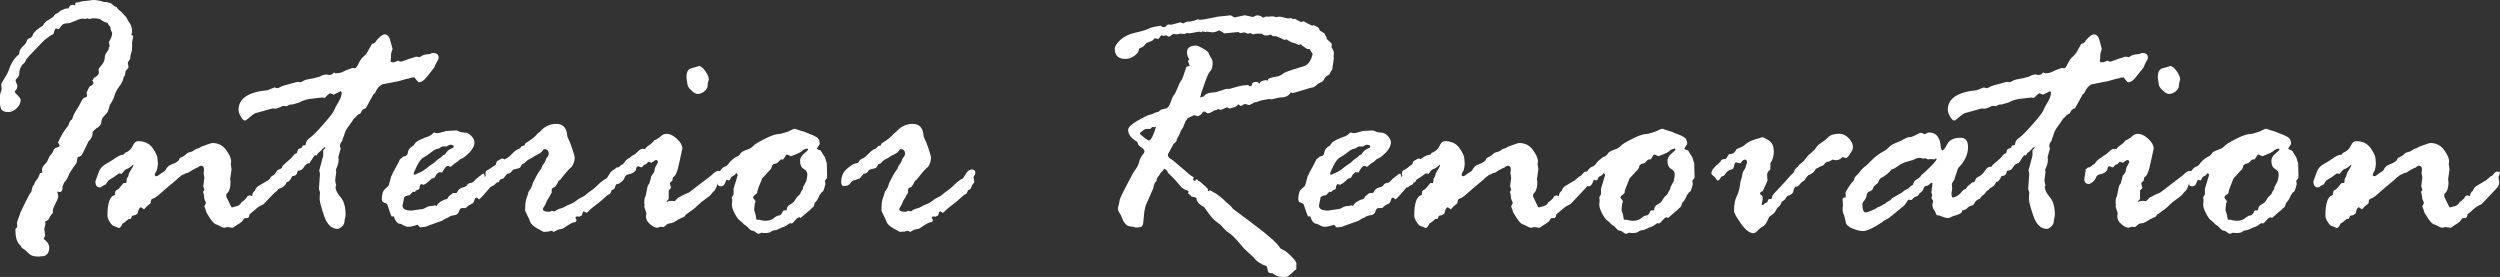
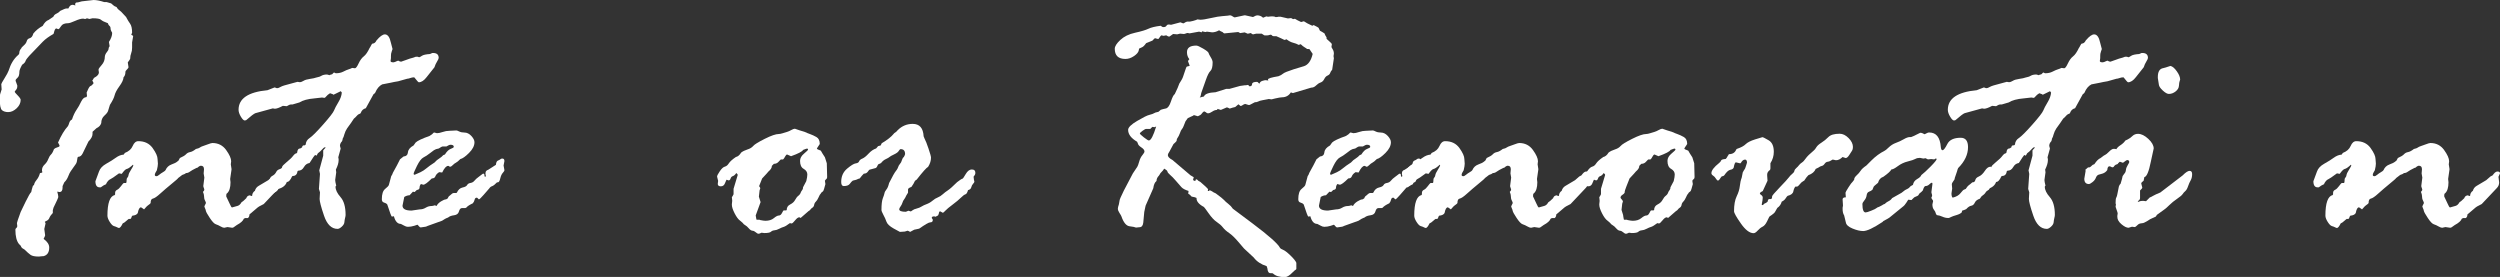
<svg xmlns="http://www.w3.org/2000/svg" id="_レイヤー_2" data-name="レイヤー 2" viewBox="0 0 501.72 55.58">
  <rect x="0" y="0" width="501.72" height="55.58" fill="#333333" stroke="none" />
  <defs>
    <style>
      .cls-1 {
        fill: #fff;
      }
    </style>
  </defs>
  <g id="_デザイン" data-name="デザイン">
    <g>
      <path class="cls-1" d="M13.68,1.74l.21-.34c.16-.3.41-.44.75-.44.04,0,.22.05.51.14-.05-.05-.07-.11-.07-.21,0-.27.14-.41.41-.41h.14s.31-.07.79-.21l2.36-.27c.57,0,1.28.14,2.12.41h.48l.92.27c.41.39.71.6.89.65s.27.11.27.21c.14.23.42.5.86.82l.99,1.06.14.27c.18.34.4.7.67,1.08.26.38.39.97.39,1.79l-.17.41c.25.11.38.22.38.31l-.21,1.23v1.06c0,.43-.06.81-.19,1.13-.13.32-.19.67-.19,1.06,0,.09-.16.34-.48.75v.07l.14.92c0,.09-.1.24-.31.44s-.31.36-.31.48c0,.48-.12.84-.38,1.09-.02.48-.3,1.08-.82,1.79s-.85,1.33-.97,1.83-.44,1.14-.94,1.91c-.18.57-.31.98-.38,1.23s-.31.56-.73.94-.63.87-.63,1.49c-.14.46-.46.8-.96,1.03l-.79.72v.41c0,.48-.27.99-.82,1.54l-1.16,2.39c-.23.46-.52.68-.89.68l-.14.14c-.07.66-.18,1.09-.34,1.3s-.33.44-.51.72c-.18.27-.35.52-.51.73-.16.22-.33.56-.51,1.03-.18.47-.44.87-.79,1.21l-.34.75v.27c0,.62-.21.92-.62.92-.07,0-.19-.02-.38-.07h-.07c.14.48.21.83.21,1.06,0,.14-.32.85-.96,2.15l-.14.51v.55c-.34.36-.57.69-.68.97-.11.29-.3.48-.55.6-.25.11-.38.19-.38.24l.14.21v.14l-.24,1.06.17,1.26c0,.09-.1.33-.31.72.75.55,1.13,1.13,1.13,1.74,0,.98-.4,1.56-1.19,1.74h-.21l-.68.07c-.8,0-1.35-.11-1.67-.34-.32-.23-.72-.58-1.2-1.06l-.44-.27c-.14-.09-.25-.26-.34-.51l-.34-.34c-.48-.59-.72-1.55-.72-2.87,0-.14.1-.3.31-.48l.07-.21-.07-.65c0-.11.25-.85.75-2.22l.99-2.05c.55-1.12.92-1.77,1.13-1.95.07-.36.18-.79.34-1.26l.21-.14c.05-.32.22-.67.53-1.04s.53-.83.67-1.35c.32-.05.48-.11.48-.21,0-.05-.02-.14-.07-.27v-.14c0-.41.17-.77.5-1.08.33-.31.58-.67.74-1.09.16-.42.35-.73.56-.94.22-.21.42-.57.6-1.09.16-.16.39-.28.68-.36.3-.08.45-.19.45-.32,0-.05-.1-.26-.31-.65.62-1.41,1.28-2.51,1.98-3.28.09-.14.18-.36.27-.67.09-.31.27-.53.55-.67.25-.77.55-1.41.89-1.91s.66-1.05.94-1.66c.29-.6.63-.91,1.04-.91l.14-.21-.07-.72s.1-.24.29-.65c.19-.41.37-.64.53-.68.16-.05.35-.23.58-.55l-.27-.55c.09-.07.17-.18.24-.34s.15-.24.24-.24c.57-.32.85-.66.85-1.03,0-.09-.02-.24-.07-.44v-.14c0-.14.21-.44.63-.91.42-.47.63-1.03.63-1.69.04-.32.18-.62.41-.89.23-.27.34-.5.34-.68,0-.16.07-.33.21-.51l-.14-.85c.43-.66.65-1.26.65-1.81,0-.05-.06-.16-.17-.34-.11-.18-.17-.42-.17-.72,0-.14-.13-.32-.38-.55l-.14-.34c-.71-.25-1.16-.48-1.37-.68-.21-.21-.78-.31-1.71-.31l-.62.14-.51-.14c-.14.09-.25.14-.34.14h-.07l-.34-.07c-.39,0-.93.15-1.63.46-.7.31-1.16.46-1.39.46-.71,0-1.18.2-1.42.6-.24.4-.43.6-.57.6l-.34-.14h-.07c-.18,0-.34.32-.48.96l-.07.14c-.89.5-1.6,1.01-2.12,1.54l-2.23,2.32c-.76.77-1.17,1.29-1.24,1.55-.07.26-.3.52-.69.77-.37.66-.55,1.13-.55,1.4,0,.59-.12,1-.38,1.21-.25.22-.38.39-.38.53,0,.09.02.18.07.27s.14.34.27.75v.17c0,.27-.08.51-.26.72s-.26.33-.26.38c0,.07.2.31.6.72.4.41.6.71.6.89,0,.62-.27,1.18-.8,1.69-.54.51-1.1.77-1.69.77-.52,0-.94-.12-1.25-.38s-.46-1.01-.46-2.29l.07-.89.31-.99-.07-1.06c0-.09.22-.48.65-1.18.43-.69.71-1.2.82-1.52.41-1.34,1.04-2.38,1.88-3.11.18-.14.27-.3.27-.48,0-.32.14-.63.41-.92,0-.09.16-.27.48-.55.32-.27.52-.56.6-.87.08-.31.29-.51.62-.6.33-.09.56-.4.7-.92.52-.64,1.15-1.15,1.88-1.54.34-.64.74-1.04,1.2-1.2l.92-.62.21-.34c.14-.14.32-.26.55-.36.23-.1.44-.27.65-.5.64-.32,1.06-.48,1.27-.48h.27Z" />
      <path class="cls-1" d="M49.99,39.2h.14l.34.14s.09-.02.14-.07c0-.39.18-.72.55-.99.11-.43.37-.76.77-.99.4-.23,1.03-.6,1.9-1.13l.86-.75.41-.21.27-.34c.25-.3.49-.44.72-.44.34,0,.51.12.51.38l-.31.68.14,1.13c0,.41-.14.77-.43,1.09s-.72.79-1.32,1.4l-1.75,1.85-.92.48c-.23.14-.43.3-.62.48l-1.33,1.13c0,.32-.1.56-.31.72h-.55l-.27.14c-.16.43-.63.85-1.4,1.26l-.48.34c-.16.14-.31.21-.44.21l-.96-.14-.65.14c-.18,0-.43-.09-.74-.27s-.62-.33-.94-.43c-.32-.1-.72-.52-1.21-1.26-.49-.74-.76-1.22-.8-1.45,0-.09-.05-.25-.15-.46-.1-.22-.15-.35-.15-.39s.1-.27.31-.68v-.07c0-.07-.06-.23-.19-.48-.13-.25-.19-.56-.19-.92,0-.21-.07-.47-.21-.79.18-.18.27-.32.27-.41s-.03-.22-.1-.39-.1-.3-.1-.39l.21-1.67-.14-.85.07-.82c0-.48-.2-.72-.61-.72-.18,0-.41.12-.68.38l-.24.07c-.61.3-1.04.54-1.29.73-.25.19-.51.29-.78.29-.14.14-.4.26-.78.38l-.27.21c-.09.09-.27.23-.54.41,0,.07-.43.45-1.28,1.14-.85.7-1.62,1.35-2.3,1.97s-1.17.95-1.48,1.01c-.31.06-.46.35-.46.87,0,.09-.2.27-.61.55-.04,0-.28.25-.71.75-.36-.27-.57-.41-.61-.41-.3,0-.51.38-.65,1.13-.14.3-.5.48-1.1.55-.05.02-.13.19-.24.51l-.14.14h-.34s-.21.13-.48.39c-.28.26-.51.43-.72.5-.3.62-.55.92-.75.92-.09,0-.22-.05-.39-.14s-.38-.17-.63-.24c-.25-.07-.53-.35-.84-.84-.31-.49-.46-.91-.46-1.25,0-2.53.49-3.91,1.47-4.14l.07-.14v-.27c0-.3.13-.51.39-.63.26-.12.53-.38.8-.75s.46-.59.55-.63h.44c.09,0,.14-.24.14-.72,0-.14.06-.26.17-.38s.18-.28.21-.5c.02-.22.19-.57.5-1.06.31-.49.46-.78.46-.87l-.07-.14c-.57.52-.98.81-1.23.85s-.59.38-1.03.99l-.55-.1c-.96.71-1.55,1.11-1.78,1.2s-.48.35-.75.79c0,.14-.08.23-.24.27-.16.05-.46.23-.89.55h-.21c-.57,0-.86-.41-.86-1.23l.72-1.95c.21-.62.69-1.13,1.45-1.56.76-.42,1.41-.83,1.93-1.21s1.05-.59,1.57-.62l.24-.34c.77-.3,1.3-.76,1.57-1.4s.65-.96,1.13-.96c1.25,0,2.21.46,2.87,1.38s.99,1.66.99,2.21l.07.92c0,.32-.07.76-.21,1.33-.27.41-.41.72-.41.92,0,.18.11.27.34.27.14,0,.32-.1.55-.29.23-.19.48-.37.77-.53.28-.16.45-.3.5-.41.23-.55.63-.92,1.2-1.13s.92-.38,1.06-.51l.34-.27.27-.51c.61-.27,1.02-.52,1.23-.75s.48-.38.82-.44.73-.27,1.16-.62l.51-.14.48-.27s.18-.1.41-.17.56-.19,1.01-.36c.44-.17.75-.26.91-.26,1.16,0,2.08.47,2.75,1.4s1.01,1.69,1.01,2.26l-.07.62.14.92v.14l-.27,1.88.07.65c0,1.07-.23,1.81-.68,2.22-.11.05-.17.16-.17.34v.31l.68,1.44c.21.5.37.75.48.75l1.1-.31c.32-.09.58-.33.79-.72.18-.09.5-.36.96-.82.14-.36.35-.55.65-.55Z" />
      <path class="cls-1" d="M66.18,15.04l.48-.14.34-.34h.07l.31.14h.07c.55,0,1.03-.11,1.46-.33.42-.22.78-.37,1.07-.46s.47-.16.54-.21c.07-.05.13-.07.17-.07l.55.07c.18,0,.43-.33.73-.97s.65-1.12,1.04-1.42c.39-.3.77-.85,1.16-1.67.09-.11.19-.29.31-.53s.21-.36.27-.36c.34,0,.62-.22.82-.65.68-.8,1.24-1.2,1.67-1.2.57,0,.97.55,1.2,1.64l.34,1.3s-.06.19-.17.5-.17.62-.15.92c.01.31,0,.51-.03.62s-.05.22-.05.36c0,.18.19.27.58.27.14,0,.39-.09.75-.27l.21-.07c.23.14.42.21.58.21.05,0,.37-.11.97-.34.6-.23.99-.35,1.14-.38s.43-.11.82-.27h.41l.27.1c.09,0,.28-.1.56-.29.28-.19.83-.31,1.62-.36l.48-.21h.14c.75,0,1.13.33,1.13.99,0,.14-.11.38-.32.72-.22.34-.39.73-.53,1.16l-1.57,1.98c-.52.68-1.05,1.03-1.57,1.03-.09,0-.38-.31-.85-.92,0-.05-.05-.07-.14-.07-.23,0-.47.05-.72.14s-.46.14-.62.14c-.07,0-.67.17-1.81.51l-.82.14c-.09,0-.31.05-.65.14l-1.74.34c-.59.3-1.06.85-1.4,1.67,0,.05-.11.15-.34.31l-1.54,2.8c-.5.14-.83.43-.99.89l-.14.21c-.25.05-.48.19-.68.43-.21.24-.4.43-.58.56l-.62.92c-.25.32-.5.67-.75,1.04s-.43.78-.55,1.2c-.11.42-.21.67-.27.74s-.1.19-.1.38l-.1.27c-.27.27-.41.58-.41.92l.14.55c-.32,1.09-.48,1.67-.48,1.74,0,.05.02.17.07.38v.21c0,.5-.18,1.13-.55,1.88l.07.55-.21,1.54c0,.21.07.58.21,1.13-.09.09-.14.16-.14.21,0,.64.34,1.34,1.01,2.1.67.76,1.01,1.95,1.01,3.57,0,.14-.03.34-.1.6-.07.26-.11.55-.14.85-.02.31-.2.61-.53.91s-.61.44-.84.44c-1.21,0-2.11-.88-2.71-2.63s-.89-2.88-.89-3.38l.07-1.33-.21-.68.21-3.01-.14-.72.79-2.94v-1.06s.16-.23.48-.55c0-.05-.05-.07-.14-.07-.14,0-.32.14-.55.41-.23.27-.51.54-.86.79l-.27.48s-.14-.09-.27-.14c-.11.05-.49.58-1.13,1.61-.48.07-.86.34-1.13.82-.27.48-.65.72-1.13.72l-.14.07c-.09.66-.41.99-.96.99l-.14.07c-.34.77-.7,1.15-1.06,1.13-.23.68-.79,1.15-1.68,1.4-.14.27-.34.48-.6.62s-.45.26-.57.38c-.11.11-.22.17-.31.17-.3,0-.45-.32-.45-.96,0-.18.07-.38.22-.6.15-.22.22-.37.22-.46,0-.05-.11-.18-.34-.41,0-.71.18-1.15.55-1.33s.64-.44.82-.79c.11-.27.34-.47.68-.58.34-.11.51-.26.51-.44,0-.16.3-.48.89-.96s1.03-.89,1.3-1.25c.27-.35.5-.53.69-.53l.14-.14c.04-.57.26-.85.65-.85l.34-.21.07-.27.21-.14h.27l.17-.14c.04-.57.31-1.01.8-1.33s1.39-1.21,2.69-2.68c1.3-1.47,2.03-2.41,2.19-2.82.16-.41.45-.96.87-1.66.42-.69.66-1.35.7-1.96-.05-.09-.12-.18-.21-.27l-1.47.72c0-.07-.23-.17-.68-.31-.34.21-.59.41-.75.62s-.29.31-.38.31l-.48-.07-1.5.17c-1.35.11-2.36.39-3.04.82l-1.4.41h-.31c-.18,0-.46.11-.82.34l-.79-.07c-.73.39-1.27.58-1.61.58-.04,0-.18-.02-.41-.07l-3.49.96c-.27.09-.89.56-1.85,1.4l-.27.07c-.23,0-.5-.26-.8-.77s-.46-.97-.46-1.38c0-2.26,1.94-3.57,5.81-3.93l1.4-.55h.07l.38.14h.14c.14,0,.35-.09.65-.26.3-.17.96-.38,1.98-.63l1.4-.38.44.07c.23,0,.48-.09.77-.27.28-.18.72-.31,1.3-.39.58-.08.99-.17,1.21-.26l.55-.14c.09,0,.28-.08.56-.24.28-.16.65-.24,1.11-.24.07,0,.24.05.51.14Z" />
      <path class="cls-1" d="M80.26,31.99l.72-.58c.55-.05.84-.33.89-.85.05-.52.42-.98,1.13-1.37l.41-.58c.34-.34,1.27-.79,2.8-1.33.39-.23.65-.43.79-.62.05-.05.09-.07.14-.07l.55.14c.3,0,.68-.08,1.14-.24s.92-.24,1.35-.24l1.43-.07c.09,0,.28.07.56.21.29.14.63.21,1.04.21.5,0,.96.23,1.38.68.42.46.63.88.63,1.26,0,.71-.36,1.42-1.09,2.15s-1.31,1.14-1.74,1.23c-.39.39-.68.63-.89.73-.21.1-.42.26-.63.48s-.39.33-.53.33c-.09,0-.16-.03-.21-.09-.04-.06-.11-.08-.2-.08-.36,0-.76.44-1.19,1.33l-.61-.07c-.39.25-.64.52-.75.82-.11.3-.35.44-.72.44-.84.84-1.41,1.26-1.71,1.26-.05,0-.21-.05-.48-.14-.18.23-.27.47-.27.72,0,.27-.18.43-.55.48l-.44.41-.34-.07-.68.72c-.34,0-.69.11-1.06.34-.05.27-.11.62-.21,1.04-.09.42-.14.66-.14.7,0,.66.6.99,1.81.99l1.64-.24c.43,0,.84-.11,1.21-.34s.78-.34,1.21-.34c.14,0,.34-.05.62-.14l.34.14c.16-.34.46-.65.89-.92.43-.27.77-.41,1.03-.41l.34-.21c.09-.27.23-.46.41-.55l.27-.24c.18-.18.35-.27.51-.27h.48l.14-.07c.27-.59.66-.94,1.15-1.04s.8-.27.92-.5.35-.36.67-.41c.32-.05.59-.2.8-.46.22-.26.48-.51.8-.73s.54-.4.67-.51c.12-.11.23-.17.32-.17.14,0,.21.1.21.31s.05.31.14.31.14-.05.14-.14-.02-.21-.07-.34v-.24c0-.34.18-.57.55-.68l1.54-.99c.05-.48.18-.76.39-.84.22-.08.38-.17.5-.27.11-.1.24-.15.38-.15.3,0,.44.17.44.51l-.17.89.17.92c0,.14-.11.32-.33.56s-.38.6-.5,1.09c-.11.49-.26.76-.44.8h-.21c-.41.43-.74.69-.98.77-.24.08-.43.22-.56.43l-1.16,1.33c-.23.23-.42.43-.58.62-.16.18-.29.27-.38.27l-.27-.27s-.05-.07-.14-.07c-.23,0-.37.14-.43.41-.06.27-.18.51-.36.72-.68.32-1.13.62-1.33.89l-.21.07h-.62c-.3,0-.5.22-.62.67s-.44.7-.97.77-.92.21-1.15.41c-.05.05-.15.09-.31.14-.16.05-.48.23-.96.55l-2.87,1.03c-.23.11-.38.17-.44.17l-.96.14c-.14,0-.27-.09-.41-.27s-.23-.27-.27-.27l-.62.21c-.46.14-.89.21-1.3.21-.23,0-.48-.08-.75-.24s-.49-.27-.65-.34c-.66,0-1.13-.51-1.4-1.54l-.41.07c-.09,0-.4-.81-.92-2.43-.14-.18-.35-.31-.65-.39-.3-.08-.44-.3-.44-.67,0-1.03.22-1.71.67-2.07.44-.35.69-.62.74-.8l.48-1.78c.09-.07.21-.3.34-.68l.79-1.44c.09-.16.3-.56.61-1.2ZM87.49,29.94l-.41.21c-.09.05-.36.25-.8.6-.44.35-.88.64-1.3.85-.42.22-.85.78-1.3,1.69s-.67,1.44-.67,1.57.07.21.21.21l1.16-.51c.43-.21.84-.47,1.21-.79s.92-.71,1.62-1.16l.27-.27c.05-.09.26-.26.63-.5s.65-.47.84-.7l.34-.14c.39-.62.78-.99,1.18-1.13.4-.14.6-.27.6-.41,0-.27-.22-.41-.65-.41-.18,0-.46.11-.82.34h-.79c-.09,0-.34.14-.75.41l-.58.14Z" />
-       <path class="cls-1" d="M104.72,29.33l.51-.14.21-.44c1.12-.66,1.91-1.29,2.39-1.88.05-.09.15-.18.31-.27s.33-.25.51-.48c.84-.84,1.85-1.26,3.01-1.26,1.37,0,2.1.83,2.19,2.5l.21.51c.18.32.44.97.77,1.95.33.98.5,1.58.5,1.81,0,.62-.19,1.23-.58,1.85-.32.16-1.08,1.01-2.29,2.56l-.34.24c-.18.41-.42.82-.72,1.23-.46.16-.68.33-.68.51v.62s-.05.14-.15.27-.25.4-.43.79l-.27.41c-.09.09-.18.28-.27.56-.09.29-.22.54-.39.77s-.26.41-.26.55c0,.34.44.51,1.33.51.05,0,.22-.07.51-.21l.48.14s.16-.07.34-.22c.18-.15.46-.27.84-.36s.71-.23.99-.41c.28-.18.63-.34,1.02-.48s.78-.36,1.15-.67c.36-.31.72-.53,1.08-.67s.68-.35.99-.63c.31-.28.66-.55,1.04-.8.39-.25,1-.8,1.85-1.64.55-.43.92-.67,1.13-.72.04,0,.24-.3.6-.91.35-.6.76-.91,1.21-.91.48,0,.72.23.72.68,0,.25-.11.49-.34.72v.21l.07.55c.04.07.07.17.07.31,0,.09-.09.23-.26.41-.17.18-.29.42-.36.7-.07.29-.28.47-.65.56-.14.5-.31.79-.53.85s-.52.3-.91.68c-.39.39-.93.84-1.64,1.37s-1.19.93-1.45,1.21c-.26.29-.44.43-.53.43-.05,0-.14-.05-.27-.14s-.23-.14-.27-.14c-.14,0-.23.16-.27.48l-.14.34c-.3.18-.47.27-.51.27l-.21-.07h-.14c-.27,0-.41.1-.41.31l.21.34v.07c0,.32-.18.48-.55.48-.25,0-.98.42-2.19,1.26l-.99.21-.82.44c-.27-.16-.44-.24-.51-.24l-.55.17-.99.07s-.44-.23-1.25-.68-1.29-.91-1.45-1.37-.36-.92-.62-1.38c-.25-.47-.38-.79-.38-.97,0-1.09.09-1.87.27-2.34.18-.47.3-.81.34-1.04s.18-.47.39-.74c.22-.26.39-.69.53-1.28.66-1.32,1.12-2.13,1.37-2.43s.44-.66.58-1.09l.44-.62s.11-.22.21-.53.21-.48.34-.53c.18-.32.27-.52.27-.62,0-.66-.3-.99-.89-.99-.11,0-.24.12-.38.36s-.45.47-.94.7c-.49.23-.79.4-.91.51s-.36.26-.74.43-.7.44-.97.8l-.58.27c-.18.43-.34.67-.48.72s-.56.16-1.26.34c-.05.02-.16.16-.34.41s-.44.38-.79.38c-.27.27-.55.59-.82.96-.09,0-.33.09-.72.27l-.68.17c-.18.14-.38.35-.6.65s-.62.44-1.21.44c-.34,0-.51-.27-.51-.82,0-1.12.39-2,1.18-2.67.79-.66,1.36-1.01,1.73-1.06s.59-.18.68-.41c.09-.23.31-.42.67-.56.35-.15.76-.48,1.23-.99s.97-.86,1.52-1.04l.41-.48Z" />
-       <path class="cls-1" d="M123.21,34.08l.55-.48h.21c.16,0,.4-.17.72-.51l.34-.14c.46-.68.86-1.08,1.2-1.2l.55-.41c.09-.09.22-.17.39-.24s.44-.29.82-.67c.38-.38.68-.56.91-.56s.41.02.55.07c.14-.27.41-.54.82-.8.41-.26.74-.58.99-.94l.45-.21c.36-.18.69-.42.97-.7.29-.28.66-.43,1.11-.43.66,0,1.35.34,2.07,1.01.72.67,1.08,1.32,1.08,1.93l-.58,2.67c-.39,1.96-.82,2.99-1.3,3.08l-.14.72c-.32.23-.48.41-.48.55l.21.82c0,.11-.12.29-.38.51-.05,0-.07.07-.07.21v1.4c0,.25-.16.46-.48.62.05.05.11.09.21.14.14-.14.44-.21.92-.21l.55.07.75-.75c.16-.05.38-.15.67-.33.28-.17.77-.39,1.45-.67l4.47-3.42c.61-.62,1.08-.92,1.4-.92.34,0,.51.22.51.65,0,.5-.1.92-.29,1.25-.19.33-.37.73-.53,1.2-.16.47-.35.79-.56.97-.22.18-.39.38-.53.6-.14.22-.51.53-1.11.94s-1.12.83-1.54,1.25c-.42.42-.77.72-1.04.91l-1.47,1.06-.21.34s-.26.14-.63.29c-.38.15-.71.34-1.01.56l-.62.34c-.14.09-.36.15-.67.17s-.58.15-.8.39-.41.36-.55.36l-.51-.07-.68.21c-.39,0-.86-.23-1.42-.7-.56-.47-.84-.96-.84-1.49v-.21l.07-.48c0-.09-.07-.33-.21-.7s-.21-.59-.21-.63l.07-.48-.07-.21c0-.62.04-1,.14-1.16.09-.16.16-.38.21-.67.04-.28.09-.52.14-.7l.17-.85c.09-.27.21-.46.34-.55.04-.18.14-.49.27-.92l.14-.62.34-.48c.18-.18.29-.43.32-.74s.15-.63.36-.97.31-.55.31-.62c0-.27-.14-.41-.41-.41-.09,0-.38.18-.85.55l-.62-.21s-.17.11-.38.34c0,.09-.1.16-.31.21s-.4.22-.58.51l-.27.07-.44-.21h-.14c-.23,0-.37.25-.41.75-.25.36-.58.6-.99.72l-.75.21c-.25.09-.43.3-.55.62s-.34.61-.68.87c-.34.26-.57.39-.68.39-.64,0-.96-.35-.96-1.06l.27-1.61-.07-.21ZM137.98,16.99l-.21-1.33v-.21c0-1.07.36-1.66,1.09-1.78.16-.02.64-.17,1.44-.44.41.09.84.45,1.28,1.08.45.63.67,1.18.67,1.66,0,.05-.03.15-.1.31s-.11.46-.14.91c-.02.44-.25.83-.67,1.16-.42.33-.87.5-1.35.5-.32,0-.72-.22-1.21-.67s-.76-.84-.8-1.18Z" />
-       <path class="cls-1" d="M162.28,42.35l-1.61,1.4c-.09-.09-.18-.14-.27-.14-.23,0-.51.21-.84.62-.33.41-.56.62-.7.62l-.34-.07c-.57.43-.98.68-1.23.75s-.55.19-.91.38-.67.29-.96.31-.52.12-.7.29-.63.26-1.33.26l-.55-.07c-.3.14-.49.21-.58.21-.18,0-.38-.1-.58-.29-.21-.19-.43-.3-.67-.32s-.48-.18-.74-.48-.48-.5-.7-.62c-.22-.11-.39-.27-.53-.48l-.48-.41c-.39-.27-.76-.77-1.13-1.5-.37-.73-.55-1.3-.55-1.71v-.14l.07-.65-.07-.75c.09-.09.21-.29.34-.58v-1.09l.82-2.73c.04-.11-.05-.26-.27-.44-.23.34-.46.55-.69.62-.23.07-.38.23-.46.48s-.21.38-.4.38l-.41-.14s-.15.28-.31.7c-.16.42-.44.63-.83.63-.41,0-.62-.16-.62-.48l.07-.62-.21-.85c0-.18.18-.54.55-1.08.37-.54.7-.84,1.01-.92.31-.08.57-.3.79-.65.22-.35.69-.78,1.42-1.28.41-.09.76-.39,1.06-.89.32-.25.74-.46,1.25-.62s.9-.39,1.16-.7,1.04-.79,2.33-1.44c1.29-.65,2.23-.97,2.83-.97.18,0,.43-.05.75-.15.32-.1.62-.19.89-.27.27-.08.56-.21.86-.38s.54-.26.72-.26l.99.34c.73.21,1.17.35,1.33.44.05.05.28.14.7.29.42.15.86.35,1.3.6s.67.72.67,1.4c-.39.57-.58.88-.58.92,0,.09.26.23.79.41.18.34.46.79.82,1.33l.38,1.2.07,2.8-.07.27c-.25.23-.38.38-.38.44l.1.68-.27.96c-.07.3-.18.49-.34.58-.16.09-.26.21-.31.34l-.21.27c-.05.07-.14.27-.29.6-.15.33-.31.59-.5.77s-.3.4-.34.65-.16.43-.34.55-.31.23-.39.36c-.08.13-.21.23-.39.33ZM151.66,43.24l.14.79.07.07h.55l.17.07c.45.09.8.14,1.02.14.7,0,1.27-.18,1.69-.53.42-.35.76-.53,1.01-.53s.46-.17.63-.51.28-.51.32-.51h.48l.14-.07c0-.52.23-.9.7-1.13.46-.23.79-.53.99-.91s.42-.66.67-.85c.25-.19.42-.45.51-.77l.27-.41c.09-.09.14-.26.14-.51l.65-1.23c.14-.57.21-1.01.21-1.33,0-.48-.25-.85-.73-1.13-.49-.27-.73-.81-.73-1.61,0-.52.27-1.01.8-1.45.53-.44.8-.71.8-.8,0-.14-.07-.21-.21-.21-.07,0-.33.09-.78.27-.16.32-.97.74-2.42,1.26-.48-.23-.74-.34-.78-.34-.14,0-.27.14-.41.41-.14.27-.27.47-.41.58h-.44s-.19.15-.44.44c-.25.3-.57.44-.96.44l-.41.41c.02.36-.21.74-.68,1.13l-.38.44c-.23.27-.52.59-.89.96l-.61,1.54c-.25.59-.38,1.04-.38,1.33-.07.14-.22.28-.46.43-.24.15-.36.34-.36.56,0,.05.08.16.24.34s.24.32.24.41l-.14.44-.14,1.26.34,1.09Z" />
+       <path class="cls-1" d="M162.28,42.35l-1.61,1.4c-.09-.09-.18-.14-.27-.14-.23,0-.51.21-.84.62-.33.41-.56.62-.7.62l-.34-.07c-.57.43-.98.68-1.23.75s-.55.19-.91.38-.67.29-.96.31-.52.12-.7.29-.63.26-1.33.26l-.55-.07c-.3.14-.49.21-.58.21-.18,0-.38-.1-.58-.29-.21-.19-.43-.3-.67-.32s-.48-.18-.74-.48-.48-.5-.7-.62c-.22-.11-.39-.27-.53-.48l-.48-.41c-.39-.27-.76-.77-1.13-1.5-.37-.73-.55-1.3-.55-1.71v-.14l.07-.65-.07-.75c.09-.09.21-.29.34-.58v-1.09l.82-2.73c.04-.11-.05-.26-.27-.44-.23.34-.46.55-.69.62-.23.07-.38.23-.46.48s-.21.38-.4.38l-.41-.14s-.15.28-.31.7c-.16.42-.44.63-.83.63-.41,0-.62-.16-.62-.48l.07-.62-.21-.85c0-.18.18-.54.55-1.08.37-.54.7-.84,1.01-.92.31-.08.57-.3.79-.65.22-.35.69-.78,1.42-1.28.41-.09.76-.39,1.06-.89.32-.25.74-.46,1.25-.62s.9-.39,1.16-.7,1.04-.79,2.33-1.44c1.29-.65,2.23-.97,2.83-.97.18,0,.43-.05.75-.15.32-.1.62-.19.89-.27.27-.08.56-.21.86-.38s.54-.26.72-.26l.99.34c.73.21,1.17.35,1.33.44.05.05.28.14.7.29.42.15.86.35,1.3.6s.67.72.67,1.4c-.39.57-.58.88-.58.92,0,.09.26.23.79.41.18.34.46.79.82,1.33l.38,1.2.07,2.8-.07.27c-.25.23-.38.38-.38.44l.1.68-.27.96c-.07.3-.18.49-.34.58-.16.09-.26.21-.31.34l-.21.27c-.05.07-.14.27-.29.6-.15.33-.31.59-.5.77s-.3.4-.34.65-.16.43-.34.55-.31.23-.39.36c-.08.13-.21.23-.39.33ZM151.66,43.24l.14.79.07.07h.55l.17.07c.45.09.8.14,1.02.14.7,0,1.27-.18,1.69-.53.42-.35.76-.53,1.01-.53s.46-.17.63-.51.28-.51.32-.51h.48l.14-.07c0-.52.23-.9.7-1.13.46-.23.79-.53.99-.91s.42-.66.67-.85c.25-.19.42-.45.51-.77l.27-.41c.09-.09.14-.26.14-.51l.65-1.23c.14-.57.21-1.01.21-1.33,0-.48-.25-.85-.73-1.13-.49-.27-.73-.81-.73-1.61,0-.52.27-1.01.8-1.45.53-.44.8-.71.8-.8,0-.14-.07-.21-.21-.21-.07,0-.33.09-.78.27-.16.32-.97.74-2.42,1.26-.48-.23-.74-.34-.78-.34-.14,0-.27.14-.41.41-.14.27-.27.47-.41.58h-.44s-.19.15-.44.44c-.25.3-.57.44-.96.44l-.41.41c.02.36-.21.74-.68,1.13l-.38.44c-.23.27-.52.59-.89.96l-.61,1.54s.24.32.24.41l-.14.44-.14,1.26.34,1.09Z" />
      <path class="cls-1" d="M176.23,29.33l.51-.14.21-.44c1.12-.66,1.91-1.29,2.39-1.88.05-.09.15-.18.31-.27s.33-.25.51-.48c.84-.84,1.85-1.26,3.01-1.26,1.37,0,2.1.83,2.19,2.5l.21.51c.18.32.44.97.77,1.95.33.98.5,1.58.5,1.81,0,.62-.19,1.23-.58,1.85-.32.16-1.08,1.01-2.29,2.56l-.34.24c-.18.41-.42.82-.72,1.23-.46.16-.68.33-.68.51v.62s-.05.14-.15.27-.25.4-.43.79l-.27.41c-.09.09-.18.28-.27.56-.09.29-.22.54-.39.77s-.26.41-.26.55c0,.34.44.51,1.33.51.05,0,.22-.07.51-.21l.48.14s.16-.07.34-.22c.18-.15.46-.27.84-.36s.71-.23.99-.41c.28-.18.63-.34,1.02-.48s.78-.36,1.15-.67c.36-.31.72-.53,1.08-.67s.68-.35.99-.63c.31-.28.66-.55,1.04-.8.39-.25,1-.8,1.85-1.64.55-.43.92-.67,1.13-.72.04,0,.24-.3.6-.91.35-.6.76-.91,1.21-.91.48,0,.72.23.72.68,0,.25-.11.49-.34.72v.21l.07.55c.04.07.07.17.07.31,0,.09-.09.23-.26.41-.17.18-.29.42-.36.7-.07.29-.28.47-.65.56-.14.5-.31.79-.53.85s-.52.3-.91.68c-.39.39-.93.84-1.64,1.37s-1.19.93-1.45,1.21c-.26.29-.44.43-.53.43-.05,0-.14-.05-.27-.14s-.23-.14-.27-.14c-.14,0-.23.16-.27.48l-.14.34c-.3.18-.47.27-.51.27l-.21-.07h-.14c-.27,0-.41.1-.41.31l.21.34v.07c0,.32-.18.48-.55.48-.25,0-.98.42-2.19,1.26l-.99.21-.82.44c-.27-.16-.44-.24-.51-.24l-.55.17-.99.07s-.44-.23-1.25-.68-1.29-.91-1.45-1.37-.36-.92-.62-1.38c-.25-.47-.38-.79-.38-.97,0-1.09.09-1.87.27-2.34.18-.47.3-.81.34-1.04s.18-.47.39-.74c.22-.26.39-.69.53-1.28.66-1.32,1.12-2.13,1.37-2.43s.44-.66.58-1.09l.44-.62s.11-.22.21-.53.21-.48.34-.53c.18-.32.27-.52.27-.62,0-.66-.3-.99-.89-.99-.11,0-.24.12-.38.36s-.45.47-.94.7c-.49.23-.79.4-.91.51s-.36.26-.74.43-.7.44-.97.8l-.58.27c-.18.43-.34.67-.48.72s-.56.16-1.26.34c-.05.02-.16.16-.34.41s-.44.38-.79.38c-.27.27-.55.59-.82.96-.09,0-.33.09-.72.27l-.68.17c-.18.14-.38.35-.6.65s-.62.44-1.21.44c-.34,0-.51-.27-.51-.82,0-1.12.39-2,1.18-2.67.79-.66,1.36-1.01,1.73-1.06s.59-.18.68-.41c.09-.23.31-.42.67-.56.35-.15.76-.48,1.23-.99s.97-.86,1.52-1.04l.41-.48Z" />
      <path class="cls-1" d="M228.61,9.71l-.07.38c-.07.39-.39.77-.96,1.16-.57.39-1.14.58-1.71.58-1.44,0-2.15-.68-2.15-2.05,0-.48.37-1.07,1.11-1.76.74-.69,1.73-1.18,2.97-1.45s2.13-.54,2.67-.8c.54-.26,1.36-.46,2.48-.6.18.18.36.27.55.27.3,0,.5-.1.62-.31.11-.21.38-.26.79-.17h.17l1.81-.48.55.21c.09,0,.2-.05.32-.14s.28-.16.46-.21h.55l.65-.14c.5-.14.8-.24.89-.31l.58.07c.43,0,1.14-.11,2.14-.34s1.74-.35,2.26-.38.89-.06,1.13-.1.38-.07.43-.07c.14,0,.31.07.51.21s.35.21.44.21.73-.14,1.91-.41h.21l1.54.34c.41-.23.68-.34.82-.34.48,0,.88.16,1.2.48l.65-.27.34.07c.14,0,.34-.02.62-.07h.27c.16,0,.33.02.51.07.04.05.09.07.14.07.23,0,.41-.02.55-.07h.44l1.47.34.62-.07s.18.07.41.21l.38-.07c.23.16.64.38,1.23.65.11-.05.28-.09.51-.14h.07s.27.14.68.41l.99.48.27-.14c.64.32.96.5.99.55l.27.58c.27.14.58.32.92.55.07.23.2.49.41.79v.27s.18.21.53.5c.35.29.53.5.53.63,0,.05-.02.21-.07.48v.07s.08.19.24.44c.16.25.24.55.24.89l-.07.48.07.44-.34,2.29c-.21.23-.34.45-.41.67-.07.22-.24.38-.51.5-.27.11-.5.35-.67.7-.17.35-.42.59-.74.7s-.62.31-.91.6c-.29.29-.61.43-.98.43l-3.66,1.09-.41-.14c-.41.66-1.02.99-1.82.99-.21,0-.66.08-1.37.24l-.68.17-.55-.07-1.27.24c-.39.07-.67.15-.86.26s-.41.15-.68.15l-.92.48s-.12.07-.21.07c-.18,0-.3-.02-.34-.07l-.48-.14c-.18.05-.35.12-.5.24s-.29.17-.43.17l-.41-.34-.65.55c-.27.05-.64.15-1.1.31-.3-.16-.49-.24-.58-.24l-1.2.51-.68-.21-.07.21c-.32,0-.65.11-.98.34s-.61.34-.84.34c-.16,0-.33-.09-.51-.27-.09,0-.18-.05-.27-.14-.23.16-.4.32-.51.5s-.37.34-.75.5l-.82-.24c0,.07-.22.19-.65.36s-.66.31-.68.43l-.34.48c-.16.39-.29.71-.38.96-.09.25-.21.45-.34.6-.14.15-.26.41-.38.77s-.32.76-.62,1.2l-.07.41c-.14.18-.34.39-.62.62l-.79,1.47c-.23.34-.34.58-.34.72,0,.34.31.67.92.99l3.63,3.08.58.34h.07l-.14.62c.18.11.3.17.34.17.14,0,.21-.1.21-.31h.21s.16.1.34.31l.38.21c.16.16.46.42.89.79.43.36.65.62.65.75l-.07.27h.21c.09-.09.16-.14.21-.14.09,0,.34.14.75.41l.44.21c.91.66,1.46,1.11,1.66,1.33.19.23.48.48.85.77.38.29.68.61.91.97l3.93,2.94c3.28,2.46,5.13,4.1,5.54,4.92.09.14.31.27.65.41s.83.52,1.47,1.14,1.03,1.11,1.16,1.45v1.2c0,.09-.11.21-.34.34l-.44.41c-.59.62-1.1.92-1.54.92-1.07,0-1.86-.24-2.36-.72l-.17-.07h-.34c-.37,0-.57-.32-.62-.96l-.14-.44c-1.14-.37-2.01-.95-2.6-1.74l-1.95-1.81s-.42-.48-1.13-1.32c-.71-.83-1.33-1.43-1.86-1.79s-.96-.74-1.26-1.13-.72-.75-1.23-1.09-1.05-.92-1.62-1.73c-.57-.81-.89-1.24-.96-1.28-1.03-.55-1.51-1.15-1.47-1.81-.14-.09-.47-.18-.99-.27-.27-.3-.44-.46-.51-.48s-.13-.06-.17-.1l.07-.55c-.68-.21-1.16-.46-1.44-.77s-.64-.72-1.09-1.25-.85-.93-1.18-1.21c-.33-.28-.51-.51-.53-.67-.02-.16-.24-.35-.65-.58-.16.27-.33.49-.51.65-.18.16-.32.34-.41.55l-.14.21c-.32.32-.48.67-.48,1.06-.34.27-.56.76-.65,1.47l-1.54,3.49-.27,1.26-.2,2.15c-.07.62-.33.92-.78.92l-.68.07c-.18-.09-.61-.18-1.28-.26-.67-.08-1.22-.75-1.65-2-.05-.14-.18-.36-.39-.68s-.32-.6-.32-.85c0-.18.07-.48.21-.89l.14-.79c0-.14.28-.79.85-1.95l1.81-3.45.89-1.33c.11-.18.24-.53.38-1.04s.35-.94.63-1.28c.28-.34.43-.59.43-.75,0-.27-.21-.55-.63-.82s-.65-.54-.7-.79l-.14-.34c-1.21-.71-1.81-1.5-1.81-2.39,0-.48.6-1.08,1.81-1.79s2.02-1.12,2.44-1.21c.42-.09.84-.25,1.25-.48l.58-.14.48-.41c.27-.09.61-.18,1.01-.26.4-.08.74-.55,1.02-1.4.28-.85.54-1.35.77-1.49.46-.93.76-1.64.92-2.12.04-.09.18-.3.39-.63.22-.33.44-.88.66-1.64.23-.76.39-1.14.48-1.14s.27-.05.55-.14l-.34-.92c0-.09.09-.23.27-.41-.32-.39-.48-.85-.48-1.4,0-.89.62-1.33,1.88-1.33.23,0,.68.2,1.36.6.68.4,1.04.69,1.09.87s.19.47.44.87c.25.4.38.74.38,1.01,0,.89-.15,1.47-.44,1.74s-.6.88-.92,1.81l-.92,2.6-.14.65-.17.27.85-.21c.18-.5.96-.79,2.33-.85l2.16-.68h.65l2.09-.58c.09,0,.42-.05.99-.14h.21l.41-.07c.09.05.18.14.27.27h.14c.25,0,.39-.15.41-.44.02-.3.35-.44.99-.44.09,0,.18.06.26.17s.17.17.26.17c.04-.25.22-.43.53-.53.31-.1.53-.15.67-.15l.55.07s-.07-.11-.07-.21c0-.21.7-.42,2.09-.65.39-.14.7-.31.92-.51s.95-.5,2.16-.89l2.05-.62c.84-.27,1.43-1.09,1.75-2.46-.05-.05-.25-.35-.62-.92,0-.05-.17-.07-.51-.07-.09-.09-.25-.2-.48-.33-.23-.12-.49-.34-.79-.63l-.41.14c-.32-.18-.69-.33-1.11-.43s-.87-.34-1.35-.7c-.18.09-.3.14-.34.14s-.3-.11-.75-.34l-.92-.41h-.55l-.24-.07c-.14-.16-.25-.24-.34-.24l-.34.07c-.09.05-.21.07-.34.07h-.58s-.23-.11-.55-.34h-1.13l-.62.14c-.09,0-.24-.09-.44-.27l-.62.14-.62-.27-.92.14c-.18-.14-.32-.21-.41-.21l-2.73.27c-.09,0-.17-.05-.24-.14s-.18-.16-.33-.21-.31-.14-.5-.27c-.48.27-.95.41-1.4.41l-1.06-.14-.21.07h-.14s-.25-.05-.62-.14c0,.09-.02.16-.07.21l-.51-.14-1.88.34h-.07l-.34-.07c-.09,0-.22.03-.39.1s-.3.1-.39.1l-.75-.07-.58.14-.82-.07-.72.51h-.14c-.09,0-.19-.04-.31-.12-.11-.08-.19-.12-.24-.12l-.51.1-.41-.1c-.09,0-.27.22-.55.65,0,.05-.05.07-.14.07h-.07l-.51-.14c-.09,0-.27.16-.55.48-.43.16-.85.33-1.26.51-.32.46-.59.73-.82.82l-.58.27ZM230.87,25.87h-.85c-.14,0-.38.13-.74.39-.35.26-.53.44-.53.53s.27.35.8.77c.54.42.87.63,1.01.63.41,0,.9-.93,1.47-2.8l-.34.14-.41-.07c-.27.23-.41.36-.41.41Z" />
      <path class="cls-1" d="M264.18,31.99l.72-.58c.55-.05.84-.33.89-.85.05-.52.42-.98,1.13-1.37l.41-.58c.34-.34,1.27-.79,2.8-1.33.39-.23.65-.43.79-.62.05-.05.09-.07.14-.07l.55.14c.3,0,.68-.08,1.14-.24s.92-.24,1.35-.24l1.43-.07c.09,0,.28.07.56.21.29.14.63.21,1.04.21.5,0,.96.23,1.38.68.42.46.63.88.63,1.26,0,.71-.36,1.42-1.09,2.15s-1.31,1.14-1.74,1.23c-.39.39-.68.63-.89.73-.21.1-.42.26-.63.48s-.39.33-.53.33c-.09,0-.16-.03-.21-.09-.04-.06-.11-.08-.2-.08-.36,0-.76.44-1.19,1.33l-.61-.07c-.39.25-.64.52-.75.82-.11.3-.35.44-.72.44-.84.84-1.41,1.26-1.71,1.26-.05,0-.21-.05-.48-.14-.18.23-.27.47-.27.72,0,.27-.18.43-.55.48l-.44.41-.34-.07-.68.72c-.34,0-.69.11-1.06.34-.05.27-.11.62-.21,1.04-.09.42-.14.66-.14.7,0,.66.6.99,1.81.99l1.64-.24c.43,0,.84-.11,1.21-.34s.78-.34,1.21-.34c.14,0,.34-.05.62-.14l.34.14c.16-.34.46-.65.89-.92.43-.27.77-.41,1.03-.41l.34-.21c.09-.27.23-.46.41-.55l.27-.24c.18-.18.35-.27.51-.27h.48l.14-.07c.27-.59.66-.94,1.15-1.04s.8-.27.92-.5.35-.36.67-.41c.32-.05.59-.2.8-.46.22-.26.48-.51.8-.73s.54-.4.67-.51c.12-.11.23-.17.32-.17.14,0,.21.1.21.31s.05.31.14.31.14-.05.14-.14-.02-.21-.07-.34v-.24c0-.34.18-.57.55-.68l1.54-.99c.05-.48.18-.76.39-.84.22-.08.38-.17.5-.27.11-.1.24-.15.38-.15.3,0,.44.17.44.51l-.17.89.17.92c0,.14-.11.32-.33.56s-.38.6-.5,1.09c-.11.49-.26.76-.44.8h-.21c-.41.43-.74.69-.98.77-.24.08-.43.22-.56.43l-1.16,1.33c-.23.23-.42.43-.58.62-.16.18-.29.27-.38.27l-.27-.27s-.05-.07-.14-.07c-.23,0-.37.14-.43.41-.06.27-.18.51-.36.72-.68.32-1.13.62-1.33.89l-.21.07h-.62c-.3,0-.5.22-.62.67s-.44.7-.97.77-.92.21-1.15.41c-.05.05-.15.09-.31.14-.16.05-.48.23-.96.55l-2.87,1.03c-.23.11-.38.17-.44.17l-.96.14c-.14,0-.27-.09-.41-.27s-.23-.27-.27-.27l-.62.21c-.46.14-.89.21-1.3.21-.23,0-.48-.08-.75-.24s-.49-.27-.65-.34c-.66,0-1.13-.51-1.4-1.54l-.41.07c-.09,0-.4-.81-.92-2.43-.14-.18-.35-.31-.65-.39-.3-.08-.44-.3-.44-.67,0-1.03.22-1.71.67-2.07.44-.35.69-.62.74-.8l.48-1.78c.09-.07.21-.3.34-.68l.79-1.44c.09-.16.3-.56.61-1.2ZM271.41,29.94l-.41.21c-.09.05-.36.25-.8.6-.44.35-.88.64-1.3.85-.42.22-.85.78-1.3,1.69s-.67,1.44-.67,1.57.07.21.21.21l1.16-.51c.43-.21.84-.47,1.21-.79s.92-.71,1.62-1.16l.27-.27c.05-.09.26-.26.63-.5s.65-.47.84-.7l.34-.14c.39-.62.78-.99,1.18-1.13.4-.14.6-.27.6-.41,0-.27-.22-.41-.65-.41-.18,0-.46.11-.82.34h-.79c-.09,0-.34.14-.75.41l-.58.14Z" />
      <path class="cls-1" d="M312.25,39.2h.14l.34.14s.09-.02.14-.07c0-.39.18-.72.55-.99.11-.43.37-.76.77-.99.4-.23,1.03-.6,1.9-1.13l.86-.75.41-.21.27-.34c.25-.3.49-.44.72-.44.34,0,.51.12.51.38l-.31.68.14,1.13c0,.41-.14.77-.43,1.09s-.72.79-1.32,1.4l-1.75,1.85-.92.48c-.23.14-.43.3-.62.48l-1.33,1.13c0,.32-.1.56-.31.72h-.55l-.27.14c-.16.43-.63.85-1.4,1.26l-.48.34c-.16.14-.31.21-.44.21l-.96-.14-.65.14c-.18,0-.43-.09-.74-.27s-.62-.33-.94-.43c-.32-.1-.72-.52-1.21-1.26-.49-.74-.76-1.22-.8-1.45,0-.09-.05-.25-.15-.46-.1-.22-.15-.35-.15-.39s.1-.27.31-.68v-.07c0-.07-.06-.23-.19-.48-.13-.25-.19-.56-.19-.92,0-.21-.07-.47-.21-.79.18-.18.27-.32.27-.41s-.03-.22-.1-.39-.1-.3-.1-.39l.21-1.67-.14-.85.07-.82c0-.48-.2-.72-.61-.72-.18,0-.41.12-.68.38l-.24.07c-.61.3-1.04.54-1.29.73-.25.19-.51.29-.78.29-.14.14-.4.26-.78.38l-.27.21c-.09.09-.27.23-.54.41,0,.07-.43.45-1.28,1.14-.85.7-1.62,1.35-2.3,1.97s-1.17.95-1.48,1.01c-.31.06-.46.35-.46.87,0,.09-.2.27-.61.55-.04,0-.28.25-.71.75-.36-.27-.57-.41-.61-.41-.3,0-.51.38-.65,1.13-.14.3-.5.48-1.1.55-.05.02-.13.19-.24.51l-.14.14h-.34s-.21.13-.48.39c-.28.26-.51.43-.72.5-.3.62-.55.92-.75.92-.09,0-.22-.05-.39-.14s-.38-.17-.63-.24c-.25-.07-.53-.35-.84-.84-.31-.49-.46-.91-.46-1.25,0-2.53.49-3.91,1.47-4.14l.07-.14v-.27c0-.3.13-.51.39-.63.26-.12.53-.38.8-.75s.46-.59.55-.63h.44c.09,0,.14-.24.14-.72,0-.14.06-.26.17-.38s.18-.28.21-.5c.02-.22.19-.57.5-1.06.31-.49.46-.78.46-.87l-.07-.14c-.57.52-.98.81-1.23.85s-.59.38-1.03.99l-.55-.1c-.96.71-1.55,1.11-1.78,1.2s-.48.35-.75.79c0,.14-.08.23-.24.27-.16.05-.46.23-.89.55h-.21c-.57,0-.86-.41-.86-1.23l.72-1.95c.21-.62.69-1.13,1.45-1.56.76-.42,1.41-.83,1.93-1.21s1.05-.59,1.57-.62l.24-.34c.77-.3,1.3-.76,1.57-1.4s.65-.96,1.13-.96c1.25,0,2.21.46,2.87,1.38s.99,1.66.99,2.21l.07.92c0,.32-.07.76-.21,1.33-.27.41-.41.72-.41.92,0,.18.11.27.34.27.14,0,.32-.1.55-.29.23-.19.48-.37.77-.53.28-.16.45-.3.5-.41.23-.55.63-.92,1.2-1.13s.92-.38,1.06-.51l.34-.27.27-.51c.61-.27,1.02-.52,1.23-.75s.48-.38.82-.44.73-.27,1.16-.62l.51-.14.48-.27s.18-.1.41-.17.56-.19,1.01-.36c.44-.17.75-.26.91-.26,1.16,0,2.08.47,2.75,1.4s1.01,1.69,1.01,2.26l-.07.62.14.92v.14l-.27,1.88.07.65c0,1.07-.23,1.81-.68,2.22-.11.05-.17.16-.17.34v.31l.68,1.44c.21.5.37.75.48.75l1.1-.31c.32-.09.58-.33.79-.72.18-.09.5-.36.96-.82.14-.36.35-.55.65-.55Z" />
      <path class="cls-1" d="M336.36,42.35l-1.61,1.4c-.09-.09-.18-.14-.27-.14-.23,0-.51.21-.84.62-.33.41-.56.62-.7.62l-.34-.07c-.57.43-.98.68-1.23.75s-.55.19-.91.38-.67.29-.96.31-.52.12-.7.29-.63.26-1.33.26l-.55-.07c-.3.14-.49.21-.58.21-.18,0-.38-.1-.58-.29-.21-.19-.43-.3-.67-.32s-.48-.18-.74-.48-.48-.5-.7-.62c-.22-.11-.39-.27-.53-.48l-.48-.41c-.39-.27-.76-.77-1.13-1.5-.37-.73-.55-1.3-.55-1.71v-.14l.07-.65-.07-.75c.09-.09.21-.29.34-.58v-1.09l.82-2.73c.04-.11-.05-.26-.27-.44-.23.34-.46.55-.69.62-.23.07-.38.23-.46.48s-.21.38-.4.38l-.41-.14s-.15.28-.31.7c-.16.42-.44.63-.83.63-.41,0-.62-.16-.62-.48l.07-.62-.21-.85c0-.18.18-.54.55-1.08.37-.54.7-.84,1.01-.92.31-.08.57-.3.79-.65.22-.35.69-.78,1.42-1.28.41-.09.76-.39,1.06-.89.32-.25.74-.46,1.25-.62s.9-.39,1.16-.7,1.04-.79,2.33-1.44c1.29-.65,2.23-.97,2.83-.97.18,0,.43-.05.75-.15.32-.1.62-.19.89-.27.27-.08.56-.21.86-.38s.54-.26.72-.26l.99.34c.73.21,1.17.35,1.33.44.05.05.28.14.7.29.42.15.86.35,1.3.6s.67.72.67,1.4c-.39.57-.58.88-.58.92,0,.09.26.23.79.41.18.34.46.79.82,1.33l.38,1.2.07,2.8-.07.27c-.25.23-.38.38-.38.44l.1.68-.27.96c-.07.3-.18.49-.34.58-.16.09-.26.21-.31.34l-.21.27c-.05.07-.14.27-.29.6-.15.33-.31.59-.5.77s-.3.4-.34.65-.16.43-.34.55-.31.23-.39.36c-.08.13-.21.23-.39.33ZM325.74,43.24l.14.79.07.07h.55l.17.07c.45.09.8.14,1.02.14.7,0,1.27-.18,1.69-.53.42-.35.76-.53,1.01-.53s.46-.17.63-.51.28-.51.32-.51h.48l.14-.07c0-.52.23-.9.7-1.13.46-.23.79-.53.99-.91s.42-.66.67-.85c.25-.19.42-.45.51-.77l.27-.41c.09-.09.14-.26.14-.51l.65-1.23c.14-.57.21-1.01.21-1.33,0-.48-.25-.85-.73-1.13-.49-.27-.73-.81-.73-1.61,0-.52.27-1.01.8-1.45.53-.44.8-.71.8-.8,0-.14-.07-.21-.21-.21-.07,0-.33.09-.78.27-.16.32-.97.74-2.42,1.26-.48-.23-.74-.34-.78-.34-.14,0-.27.14-.41.41-.14.27-.27.47-.41.58h-.44s-.19.15-.44.44c-.25.3-.57.44-.96.44l-.41.41c.02.36-.21.74-.68,1.13l-.38.44c-.23.27-.52.59-.89.96l-.61,1.54c-.25.59-.38,1.04-.38,1.33-.07.14-.22.28-.46.43-.24.15-.36.34-.36.56,0,.05.08.16.24.34s.24.32.24.41l-.14.44-.14,1.26.34,1.09Z" />
      <path class="cls-1" d="M346.82,31.21l.14-.27c.75,0,1.24-.31,1.47-.92l.14-.14c.82-.27,1.41-.59,1.76-.94s.99-.68,1.91-.97,1.41-.44,1.45-.44c.14,0,.55.21,1.25.62s1.04,1.18,1.04,2.32c0,.82-.23,1.58-.68,2.29v1.06l-.07.27c-.39.27-.58.58-.58.92v.27l.07.99-.96,2.08c-.39.18-.58.34-.58.48,0,.09.1.2.29.32.19.13.29.3.29.53,0,.25-.07.72-.21,1.4.04.05.09.07.14.07h.14c.09-.18.27-.32.55-.41l.34-.24c.04-.25.12-.43.24-.55h.41c.18,0,.27-.18.27-.55,0-.14.5-.72,1.5-1.76,1-1.04,1.61-1.7,1.83-2s.45-.54.7-.74c.25-.19.4-.39.44-.6.04-.21.18-.4.39-.58s.39-.37.53-.56c.14-.19.33-.37.58-.53.25-.16.51-.43.77-.82s.81-.93,1.66-1.64c.14-.11.3-.32.48-.62s.52-.6,1.01-.91c.49-.31.96-.68,1.4-1.13s1.2-.67,2.27-.67c.62,0,1.21.29,1.79.87s.87,1.18.87,1.79c0,.32-.06.56-.17.73s-.3.46-.56.87-.51.62-.73.62l-.62-.21c-.43.43-.88.65-1.33.65l-.65-.14c-.41.27-.74.42-.99.44s-.46.16-.63.41-.36.39-.56.43-.43.14-.68.33l-.55.27c-.23.57-.72.99-1.47,1.26-.27.27-.52.59-.75.96,0,.07-.11.16-.33.27-.22.11-.44.32-.67.62s-.41.44-.55.44h-.31c-.18.21-.32.52-.41.96s-.47.73-1.13.89c-.09.05-.23.21-.41.5-.18.29-.44.51-.79.67-.14.52-.43.95-.89,1.26l-.41.72c-.11.23-.34.45-.67.67-.33.22-.51.35-.53.39-.02.05-.17.35-.44.91-.27.56-.58.92-.91,1.08s-.66.42-.97.77c-.32.35-.59.53-.82.53-.8,0-1.65-.65-2.56-1.95-.91-1.3-1.37-2.12-1.37-2.46,0-1.28.18-2.27.53-2.99s.56-1.4.63-2.05.19-1.21.38-1.69l.21-1.06.27-.48c.16-.18.3-.49.41-.92l.17-.55c0-.41-.13-.62-.38-.62-.32,0-.59.21-.82.62l-.14.14c-.57-.14-.87-.21-.89-.21-.16,0-.31.35-.44,1.06-.09.23-.32.38-.68.44-.36.07-.76.43-1.2,1.09l-.17.14c-.21.05-.34.09-.41.14-.32.52-.55.79-.68.79s-.28-.13-.43-.39c-.15-.26-.34-.46-.56-.6-.23-.14-.34-.31-.34-.51,0-.52.51-1.2,1.54-2.02.23-.18.36-.35.41-.51.04-.16.35-.26.92-.31.09-.05.25-.29.48-.72Z" />
      <path class="cls-1" d="M395.26,37.08l.55-.48c.34,0,.54-.15.61-.46s.31-.55.73-.73c.42-.18.81-.55,1.18-1.11.36-.56.74-.84,1.12-.84.14,0,.3.11.48.34.18.23.27.41.27.55,0,.75-.23,1.53-.68,2.32l-.14.96-.24.44c-.34.18-.56.38-.67.58s-.37.46-.8.75l-.34.48c-.5.16-.84.42-1.01.79s-.41.57-.72.62-.64.27-1.01.68c-.23.11-.5.22-.82.31l-.07.34c-.23.23-.59.41-1.08.55-.49.14-.85.27-1.09.39-.24.13-.4.19-.5.19-.43,0-.83-.09-1.2-.26s-.74-.28-1.13-.32c-.14-.14-.22-.29-.24-.44-.02-.16-.14-.37-.34-.63-.21-.26-.31-.62-.31-1.08l.14-.65c0-.09-.06-.21-.17-.34s-.17-.25-.17-.34.02-.16.07-.21.07-.11.07-.21c0-.11-.02-.24-.07-.38s-.07-.25-.07-.34l.21-1.67c0-.14-.05-.21-.14-.21s-.26.11-.5.34-.52.34-.84.34c-.18.14-.33.42-.44.85-.18.23-.41.43-.68.62l-.14.21c-.05.16-.22.29-.51.39-.3.1-.5.23-.62.39l-.34.34-.65-.07s-.17.25-.38.6c-.21.35-.47.64-.79.87l-2.6,2.12c-.27.18-.67.41-1.2.68l-.21.21c-1.82,1.21-3.11,1.81-3.86,1.81-.62,0-1.33-.17-2.15-.51s-1.26-.75-1.33-1.23l-.34-1.4c-.21-.32-.31-.76-.31-1.33,0-.27.02-.46.07-.55v-.21l-.07-1.13c0-.27.22-.41.65-.41l-.07-.92c0-.09.2-.45.6-1.08.4-.63.67-.99.8-1.08l.34-.44c-.02-.27.14-.56.48-.87s.62-.62.82-.94.59-.67,1.16-1.06l1.03-1.03c.8-.8,1.67-1.44,2.6-1.91.14-.05.42-.27.84-.68s.9-.71,1.44-.91c.54-.19,1.06-.44,1.57-.73.51-.3.92-.44,1.22-.44h.27c.09,0,.7-.29,1.81-.85h.21c.09,0,.31.09.65.27h.07l.55-.27c.09-.05.21-.07.34-.07,1.41,0,2.19.98,2.33,2.94.04.41.16.62.34.62.23,0,.55-.42.97-1.25.42-.83,1.32-1.25,2.68-1.25.98,0,1.47.63,1.47,1.88,0,1.48-.66,2.88-1.98,4.2-.09.18-.16.39-.21.62l-.48,1.4v.07c0,.14-.1.32-.29.56-.19.24-.29.45-.29.63l.07.85-.14.96c0,.43.08.72.24.85.73-.18,1.25-.48,1.58-.91.33-.42.56-.65.7-.7l.34-.14c.21-.34.44-.63.72-.85ZM383.91,37.08c.09-.5.37-.88.84-1.15.47-.26.75-.53.84-.8.43-.32,1.05-.89,1.86-1.71.81-.82,1.21-1.32,1.21-1.5,0-.07-.05-.1-.14-.1h-.07l-.27.17-.62-.07-.65.07-.48-.24-.44.07-.68-.14c-.37,0-.68.07-.94.22-.26.15-.76.31-1.5.5-.74.18-1.41.5-2,.94s-1.03.67-1.3.67c-.16.34-.7.83-1.61,1.47-.55.18-.9.58-1.06,1.2-.59.48-.89.75-.89.82l-.24.58c-.18.16-.41.29-.68.39s-.43.34-.48.72-.2.72-.46,1.03c-.26.31-.39.55-.39.74,0,1.12.22,1.67.65,1.67.18,0,.56-.12,1.15-.36s.92-.4,1.01-.5.27-.18.55-.27l.65-.34c.09-.09.19-.15.31-.17.11-.02.23-.1.34-.22.11-.12.32-.26.62-.41.3-.15.52-.35.68-.6.39-.23,1.01-.58,1.88-1.06l.72-.55c.5-.23.81-.42.92-.58s.34-.32.68-.48Z" />
      <path class="cls-1" d="M409.21,15.04l.48-.14.34-.34h.07l.31.14h.07c.55,0,1.03-.11,1.46-.33.42-.22.78-.37,1.07-.46s.47-.16.54-.21c.07-.05.13-.07.17-.07l.55.07c.18,0,.43-.33.73-.97s.65-1.12,1.04-1.42c.39-.3.77-.85,1.16-1.67.09-.11.19-.29.31-.53s.21-.36.27-.36c.34,0,.62-.22.82-.65.68-.8,1.24-1.2,1.67-1.2.57,0,.97.55,1.2,1.64l.34,1.3s-.06.19-.17.5-.17.62-.15.92c.01.31,0,.51-.03.62s-.05.22-.05.36c0,.18.19.27.58.27.14,0,.39-.09.75-.27l.21-.07c.23.14.42.21.58.21.05,0,.37-.11.97-.34.6-.23.99-.35,1.14-.38s.43-.11.82-.27h.41l.27.1c.09,0,.28-.1.56-.29.28-.19.83-.31,1.62-.36l.48-.21h.14c.75,0,1.13.33,1.13.99,0,.14-.11.38-.32.72-.22.34-.39.73-.53,1.16l-1.57,1.98c-.52.68-1.05,1.03-1.57,1.03-.09,0-.38-.31-.85-.92,0-.05-.05-.07-.14-.07-.23,0-.47.05-.72.14s-.46.14-.62.14c-.07,0-.67.17-1.81.51l-.82.14c-.09,0-.31.05-.65.14l-1.74.34c-.59.3-1.06.85-1.4,1.67,0,.05-.11.15-.34.31l-1.54,2.8c-.5.14-.83.43-.99.89l-.14.21c-.25.05-.48.19-.68.43-.21.24-.4.43-.58.56l-.62.92c-.25.32-.5.67-.75,1.04s-.43.78-.55,1.2c-.11.42-.21.67-.27.74s-.1.19-.1.38l-.1.27c-.27.27-.41.58-.41.92l.14.55c-.32,1.09-.48,1.67-.48,1.74,0,.05.02.17.07.38v.21c0,.5-.18,1.13-.55,1.88l.07.55-.21,1.54c0,.21.07.58.21,1.13-.09.09-.14.16-.14.21,0,.64.34,1.34,1.01,2.1.67.76,1.01,1.95,1.01,3.57,0,.14-.03.34-.1.6-.07.26-.11.55-.14.85-.02.31-.2.61-.53.91s-.61.44-.84.44c-1.21,0-2.11-.88-2.71-2.63s-.89-2.88-.89-3.38l.07-1.33-.21-.68.21-3.01-.14-.72.79-2.94v-1.06s.16-.23.48-.55c0-.05-.05-.07-.14-.07-.14,0-.32.14-.55.41-.23.27-.51.54-.86.79l-.27.48s-.14-.09-.27-.14c-.11.05-.49.58-1.13,1.61-.48.07-.86.34-1.13.82-.27.48-.65.72-1.13.72l-.14.07c-.09.66-.41.99-.96.99l-.14.07c-.34.77-.7,1.15-1.06,1.13-.23.68-.79,1.15-1.68,1.4-.14.27-.34.48-.6.62s-.45.26-.57.38c-.11.11-.22.17-.31.17-.3,0-.45-.32-.45-.96,0-.18.07-.38.22-.6.15-.22.22-.37.22-.46,0-.05-.11-.18-.34-.41,0-.71.18-1.15.55-1.33s.64-.44.82-.79c.11-.27.34-.47.68-.58.34-.11.51-.26.51-.44,0-.16.3-.48.89-.96s1.03-.89,1.3-1.25c.27-.35.5-.53.69-.53l.14-.14c.04-.57.26-.85.65-.85l.34-.21.07-.27.21-.14h.27l.17-.14c.04-.57.31-1.01.8-1.33s1.39-1.21,2.69-2.68c1.3-1.47,2.03-2.41,2.19-2.82.16-.41.45-.96.87-1.66.42-.69.66-1.35.7-1.96-.05-.09-.12-.18-.21-.27l-1.47.72c0-.07-.23-.17-.68-.31-.34.21-.59.41-.75.62s-.29.31-.38.31l-.48-.07-1.5.17c-1.35.11-2.36.39-3.04.82l-1.4.41h-.31c-.18,0-.46.11-.82.34l-.79-.07c-.73.39-1.27.58-1.61.58-.04,0-.18-.02-.41-.07l-3.49.96c-.27.09-.89.56-1.85,1.4l-.27.07c-.23,0-.5-.26-.8-.77s-.46-.97-.46-1.38c0-2.26,1.94-3.57,5.81-3.93l1.4-.55h.07l.38.14h.14c.14,0,.35-.09.65-.26.3-.17.96-.38,1.98-.63l1.4-.38.44.07c.23,0,.48-.09.77-.27.28-.18.72-.31,1.3-.39.58-.08.99-.17,1.21-.26l.55-.14c.09,0,.28-.08.56-.24.28-.16.65-.24,1.11-.24.07,0,.24.05.51.14Z" />
      <path class="cls-1" d="M418.49,34.08l.55-.48h.21c.16,0,.4-.17.72-.51l.34-.14c.46-.68.86-1.08,1.2-1.2l.55-.41c.09-.09.22-.17.39-.24s.44-.29.82-.67c.38-.38.68-.56.91-.56s.41.02.55.07c.14-.27.41-.54.82-.8.41-.26.74-.58.99-.94l.45-.21c.36-.18.69-.42.97-.7.29-.28.66-.43,1.11-.43.66,0,1.35.34,2.07,1.01.72.67,1.08,1.32,1.08,1.93l-.58,2.67c-.39,1.96-.82,2.99-1.3,3.08l-.14.72c-.32.23-.48.41-.48.55l.21.82c0,.11-.12.29-.38.51-.05,0-.07.07-.07.21v1.4c0,.25-.16.46-.48.62.05.05.11.09.21.14.14-.14.44-.21.92-.21l.55.07.75-.75c.16-.05.38-.15.67-.33.28-.17.77-.39,1.45-.67l4.47-3.42c.61-.62,1.08-.92,1.4-.92.34,0,.51.22.51.65,0,.5-.1.92-.29,1.25-.19.33-.37.73-.53,1.2-.16.47-.35.79-.56.97-.22.18-.39.38-.53.6-.14.22-.51.53-1.11.94s-1.12.83-1.54,1.25c-.42.42-.77.72-1.04.91l-1.47,1.06-.21.34s-.26.14-.63.29c-.38.15-.71.34-1.01.56l-.62.34c-.14.09-.36.15-.67.17s-.58.15-.8.39-.41.36-.55.36l-.51-.07-.68.21c-.39,0-.86-.23-1.42-.7-.56-.47-.84-.96-.84-1.49v-.21l.07-.48c0-.09-.07-.33-.21-.7s-.21-.59-.21-.63l.07-.48-.07-.21c0-.62.04-1,.14-1.16.09-.16.16-.38.21-.67.04-.28.09-.52.14-.7l.17-.85c.09-.27.21-.46.34-.55.04-.18.14-.49.27-.92l.14-.62.34-.48c.18-.18.29-.43.32-.74s.15-.63.36-.97.31-.55.31-.62c0-.27-.14-.41-.41-.41-.09,0-.38.18-.85.55l-.62-.21s-.17.11-.38.34c0,.09-.1.16-.31.21s-.4.22-.58.51l-.27.07-.44-.21h-.14c-.23,0-.37.25-.41.75-.25.36-.58.6-.99.72l-.75.21c-.25.09-.43.3-.55.62s-.34.61-.68.87c-.34.26-.57.39-.68.39-.64,0-.96-.35-.96-1.06l.27-1.61-.07-.21ZM433.26,16.99l-.21-1.33v-.21c0-1.07.36-1.66,1.09-1.78.16-.02.64-.17,1.44-.44.41.09.84.45,1.28,1.08.45.63.67,1.18.67,1.66,0,.05-.03.15-.1.31s-.11.46-.14.91c-.02.44-.25.83-.67,1.16-.42.33-.87.5-1.35.5-.32,0-.72-.22-1.21-.67s-.76-.84-.8-1.18Z" />
-       <path class="cls-1" d="M457.56,42.35l-1.61,1.4c-.09-.09-.18-.14-.27-.14-.23,0-.51.21-.84.62-.33.41-.56.62-.7.62l-.34-.07c-.57.43-.98.68-1.23.75s-.55.19-.91.38-.67.29-.96.31-.52.12-.7.29-.63.26-1.33.26l-.55-.07c-.3.14-.49.21-.58.21-.18,0-.38-.1-.58-.29-.21-.19-.43-.3-.67-.32s-.48-.18-.74-.48-.48-.5-.7-.62c-.22-.11-.39-.27-.53-.48l-.48-.41c-.39-.27-.76-.77-1.13-1.5-.37-.73-.55-1.3-.55-1.71v-.14l.07-.65-.07-.75c.09-.09.21-.29.34-.58v-1.09l.82-2.73c.04-.11-.05-.26-.27-.44-.23.34-.46.55-.69.62-.23.07-.38.23-.46.48s-.21.38-.4.38l-.41-.14s-.15.28-.31.7c-.16.42-.44.63-.83.63-.41,0-.62-.16-.62-.48l.07-.62-.21-.85c0-.18.18-.54.55-1.08.37-.54.7-.84,1.01-.92.31-.08.57-.3.79-.65.22-.35.69-.78,1.42-1.28.41-.09.76-.39,1.06-.89.32-.25.74-.46,1.25-.62s.9-.39,1.16-.7,1.04-.79,2.33-1.44c1.29-.65,2.23-.97,2.83-.97.18,0,.43-.05.75-.15.32-.1.62-.19.89-.27.27-.08.56-.21.86-.38s.54-.26.72-.26l.99.34c.73.21,1.17.35,1.33.44.05.05.28.14.7.29.42.15.86.35,1.3.6s.67.72.67,1.4c-.39.57-.58.88-.58.92,0,.09.26.23.79.41.18.34.46.79.82,1.33l.38,1.2.07,2.8-.07.27c-.25.23-.38.38-.38.44l.1.68-.27.96c-.07.3-.18.49-.34.58-.16.09-.26.21-.31.34l-.21.27c-.05.07-.14.27-.29.6-.15.33-.31.59-.5.77s-.3.4-.34.65-.16.43-.34.55-.31.23-.39.36c-.08.13-.21.23-.39.33ZM446.94,43.24l.14.79.07.07h.55l.17.07c.45.09.8.14,1.02.14.7,0,1.27-.18,1.69-.53.42-.35.76-.53,1.01-.53s.46-.17.63-.51.28-.51.32-.51h.48l.14-.07c0-.52.23-.9.7-1.13.46-.23.79-.53.99-.91s.42-.66.67-.85c.25-.19.42-.45.51-.77l.27-.41c.09-.09.14-.26.14-.51l.65-1.23c.14-.57.21-1.01.21-1.33,0-.48-.25-.85-.73-1.13-.49-.27-.73-.81-.73-1.61,0-.52.27-1.01.8-1.45.53-.44.8-.71.8-.8,0-.14-.07-.21-.21-.21-.07,0-.33.09-.78.27-.16.32-.97.74-2.42,1.26-.48-.23-.74-.34-.78-.34-.14,0-.27.14-.41.41-.14.27-.27.47-.41.58h-.44s-.19.15-.44.44c-.25.3-.57.44-.96.44l-.41.41c.02.36-.21.74-.68,1.13l-.38.44c-.23.27-.52.59-.89.96l-.61,1.54c-.25.59-.38,1.04-.38,1.33-.07.14-.22.28-.46.43-.24.15-.36.34-.36.56,0,.05.08.16.24.34s.24.32.24.41l-.14.44-.14,1.26.34,1.09Z" />
      <path class="cls-1" d="M495.11,39.2h.14l.34.14s.09-.02.14-.07c0-.39.18-.72.55-.99.11-.43.37-.76.77-.99.4-.23,1.03-.6,1.9-1.13l.86-.75.41-.21.27-.34c.25-.3.49-.44.72-.44.34,0,.51.12.51.38l-.31.68.14,1.13c0,.41-.14.77-.43,1.09s-.72.79-1.32,1.4l-1.75,1.85-.92.48c-.23.14-.43.3-.62.48l-1.33,1.13c0,.32-.1.56-.31.72h-.55l-.27.14c-.16.43-.63.85-1.4,1.26l-.48.34c-.16.14-.31.21-.44.21l-.96-.14-.65.14c-.18,0-.43-.09-.74-.27s-.62-.33-.94-.43c-.32-.1-.72-.52-1.21-1.26-.49-.74-.76-1.22-.8-1.45,0-.09-.05-.25-.15-.46-.1-.22-.15-.35-.15-.39s.1-.27.31-.68v-.07c0-.07-.06-.23-.19-.48-.13-.25-.19-.56-.19-.92,0-.21-.07-.47-.21-.79.18-.18.27-.32.27-.41s-.03-.22-.1-.39-.1-.3-.1-.39l.21-1.67-.14-.85.07-.82c0-.48-.2-.72-.61-.72-.18,0-.41.12-.68.38l-.24.07c-.61.3-1.04.54-1.29.73-.25.19-.51.29-.78.29-.14.14-.4.26-.78.38l-.27.21c-.09.09-.27.23-.54.41,0,.07-.43.45-1.28,1.14-.85.7-1.62,1.35-2.3,1.97s-1.17.95-1.48,1.01c-.31.06-.46.35-.46.87,0,.09-.2.27-.61.55-.04,0-.28.25-.71.75-.36-.27-.57-.41-.61-.41-.3,0-.51.38-.65,1.13-.14.3-.5.48-1.1.55-.05.02-.13.19-.24.51l-.14.14h-.34s-.21.13-.48.39c-.28.26-.51.43-.72.5-.3.62-.55.92-.75.92-.09,0-.22-.05-.39-.14s-.38-.17-.63-.24c-.25-.07-.53-.35-.84-.84-.31-.49-.46-.91-.46-1.25,0-2.53.49-3.91,1.47-4.14l.07-.14v-.27c0-.3.13-.51.39-.63.26-.12.53-.38.8-.75s.46-.59.55-.63h.44c.09,0,.14-.24.14-.72,0-.14.06-.26.17-.38s.18-.28.21-.5c.02-.22.19-.57.5-1.06.31-.49.46-.78.46-.87l-.07-.14c-.57.52-.98.81-1.23.85s-.59.38-1.03.99l-.55-.1c-.96.71-1.55,1.11-1.78,1.2s-.48.35-.75.79c0,.14-.08.23-.24.27-.16.05-.46.23-.89.55h-.21c-.57,0-.86-.41-.86-1.23l.72-1.95c.21-.62.69-1.13,1.45-1.56.76-.42,1.41-.83,1.93-1.21s1.05-.59,1.57-.62l.24-.34c.77-.3,1.3-.76,1.57-1.4s.65-.96,1.13-.96c1.25,0,2.21.46,2.87,1.38s.99,1.66.99,2.21l.07.92c0,.32-.07.76-.21,1.33-.27.41-.41.72-.41.92,0,.18.11.27.34.27.14,0,.32-.1.55-.29.23-.19.48-.37.77-.53.28-.16.45-.3.5-.41.23-.55.63-.92,1.2-1.13s.92-.38,1.06-.51l.34-.27.27-.51c.61-.27,1.02-.52,1.23-.75s.48-.38.82-.44.73-.27,1.16-.62l.51-.14.48-.27s.18-.1.41-.17.56-.19,1.01-.36c.44-.17.75-.26.91-.26,1.16,0,2.08.47,2.75,1.4s1.01,1.69,1.01,2.26l-.07.62.14.92v.14l-.27,1.88.07.65c0,1.07-.23,1.81-.68,2.22-.11.05-.17.16-.17.34v.31l.68,1.44c.21.5.37.75.48.75l1.1-.31c.32-.09.58-.33.79-.72.18-.09.5-.36.96-.82.14-.36.35-.55.65-.55Z" />
    </g>
  </g>
</svg>